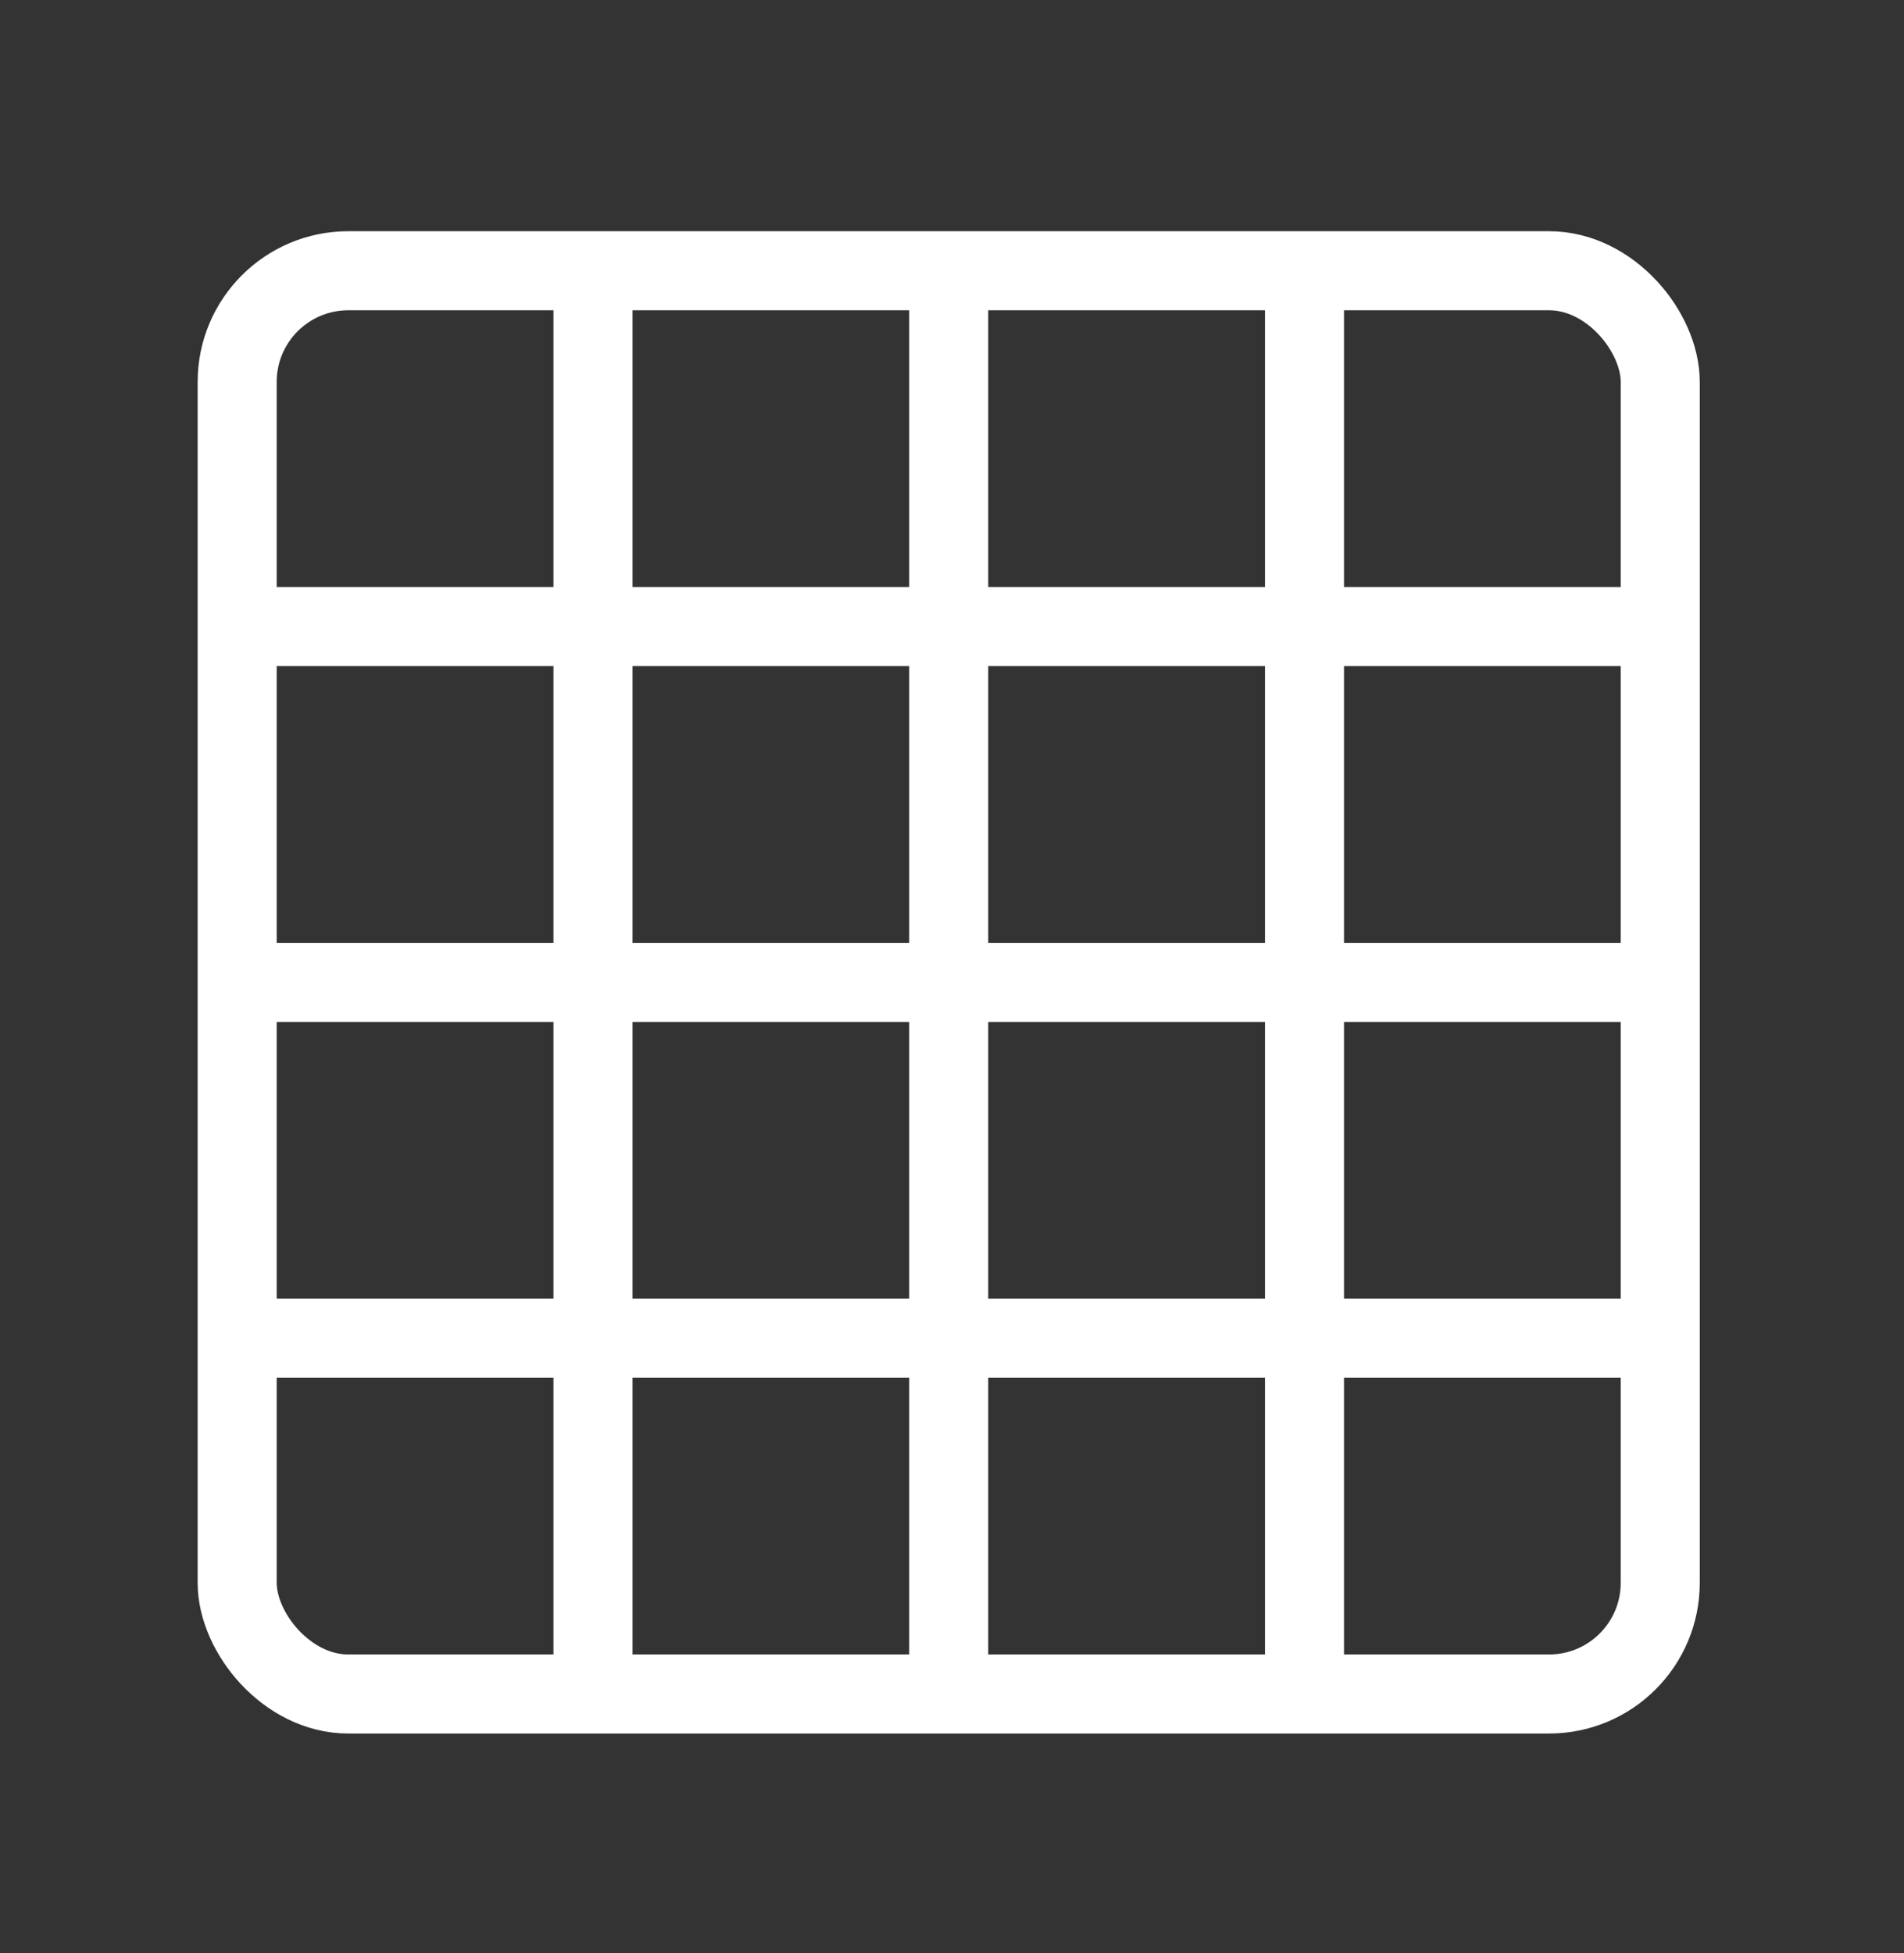
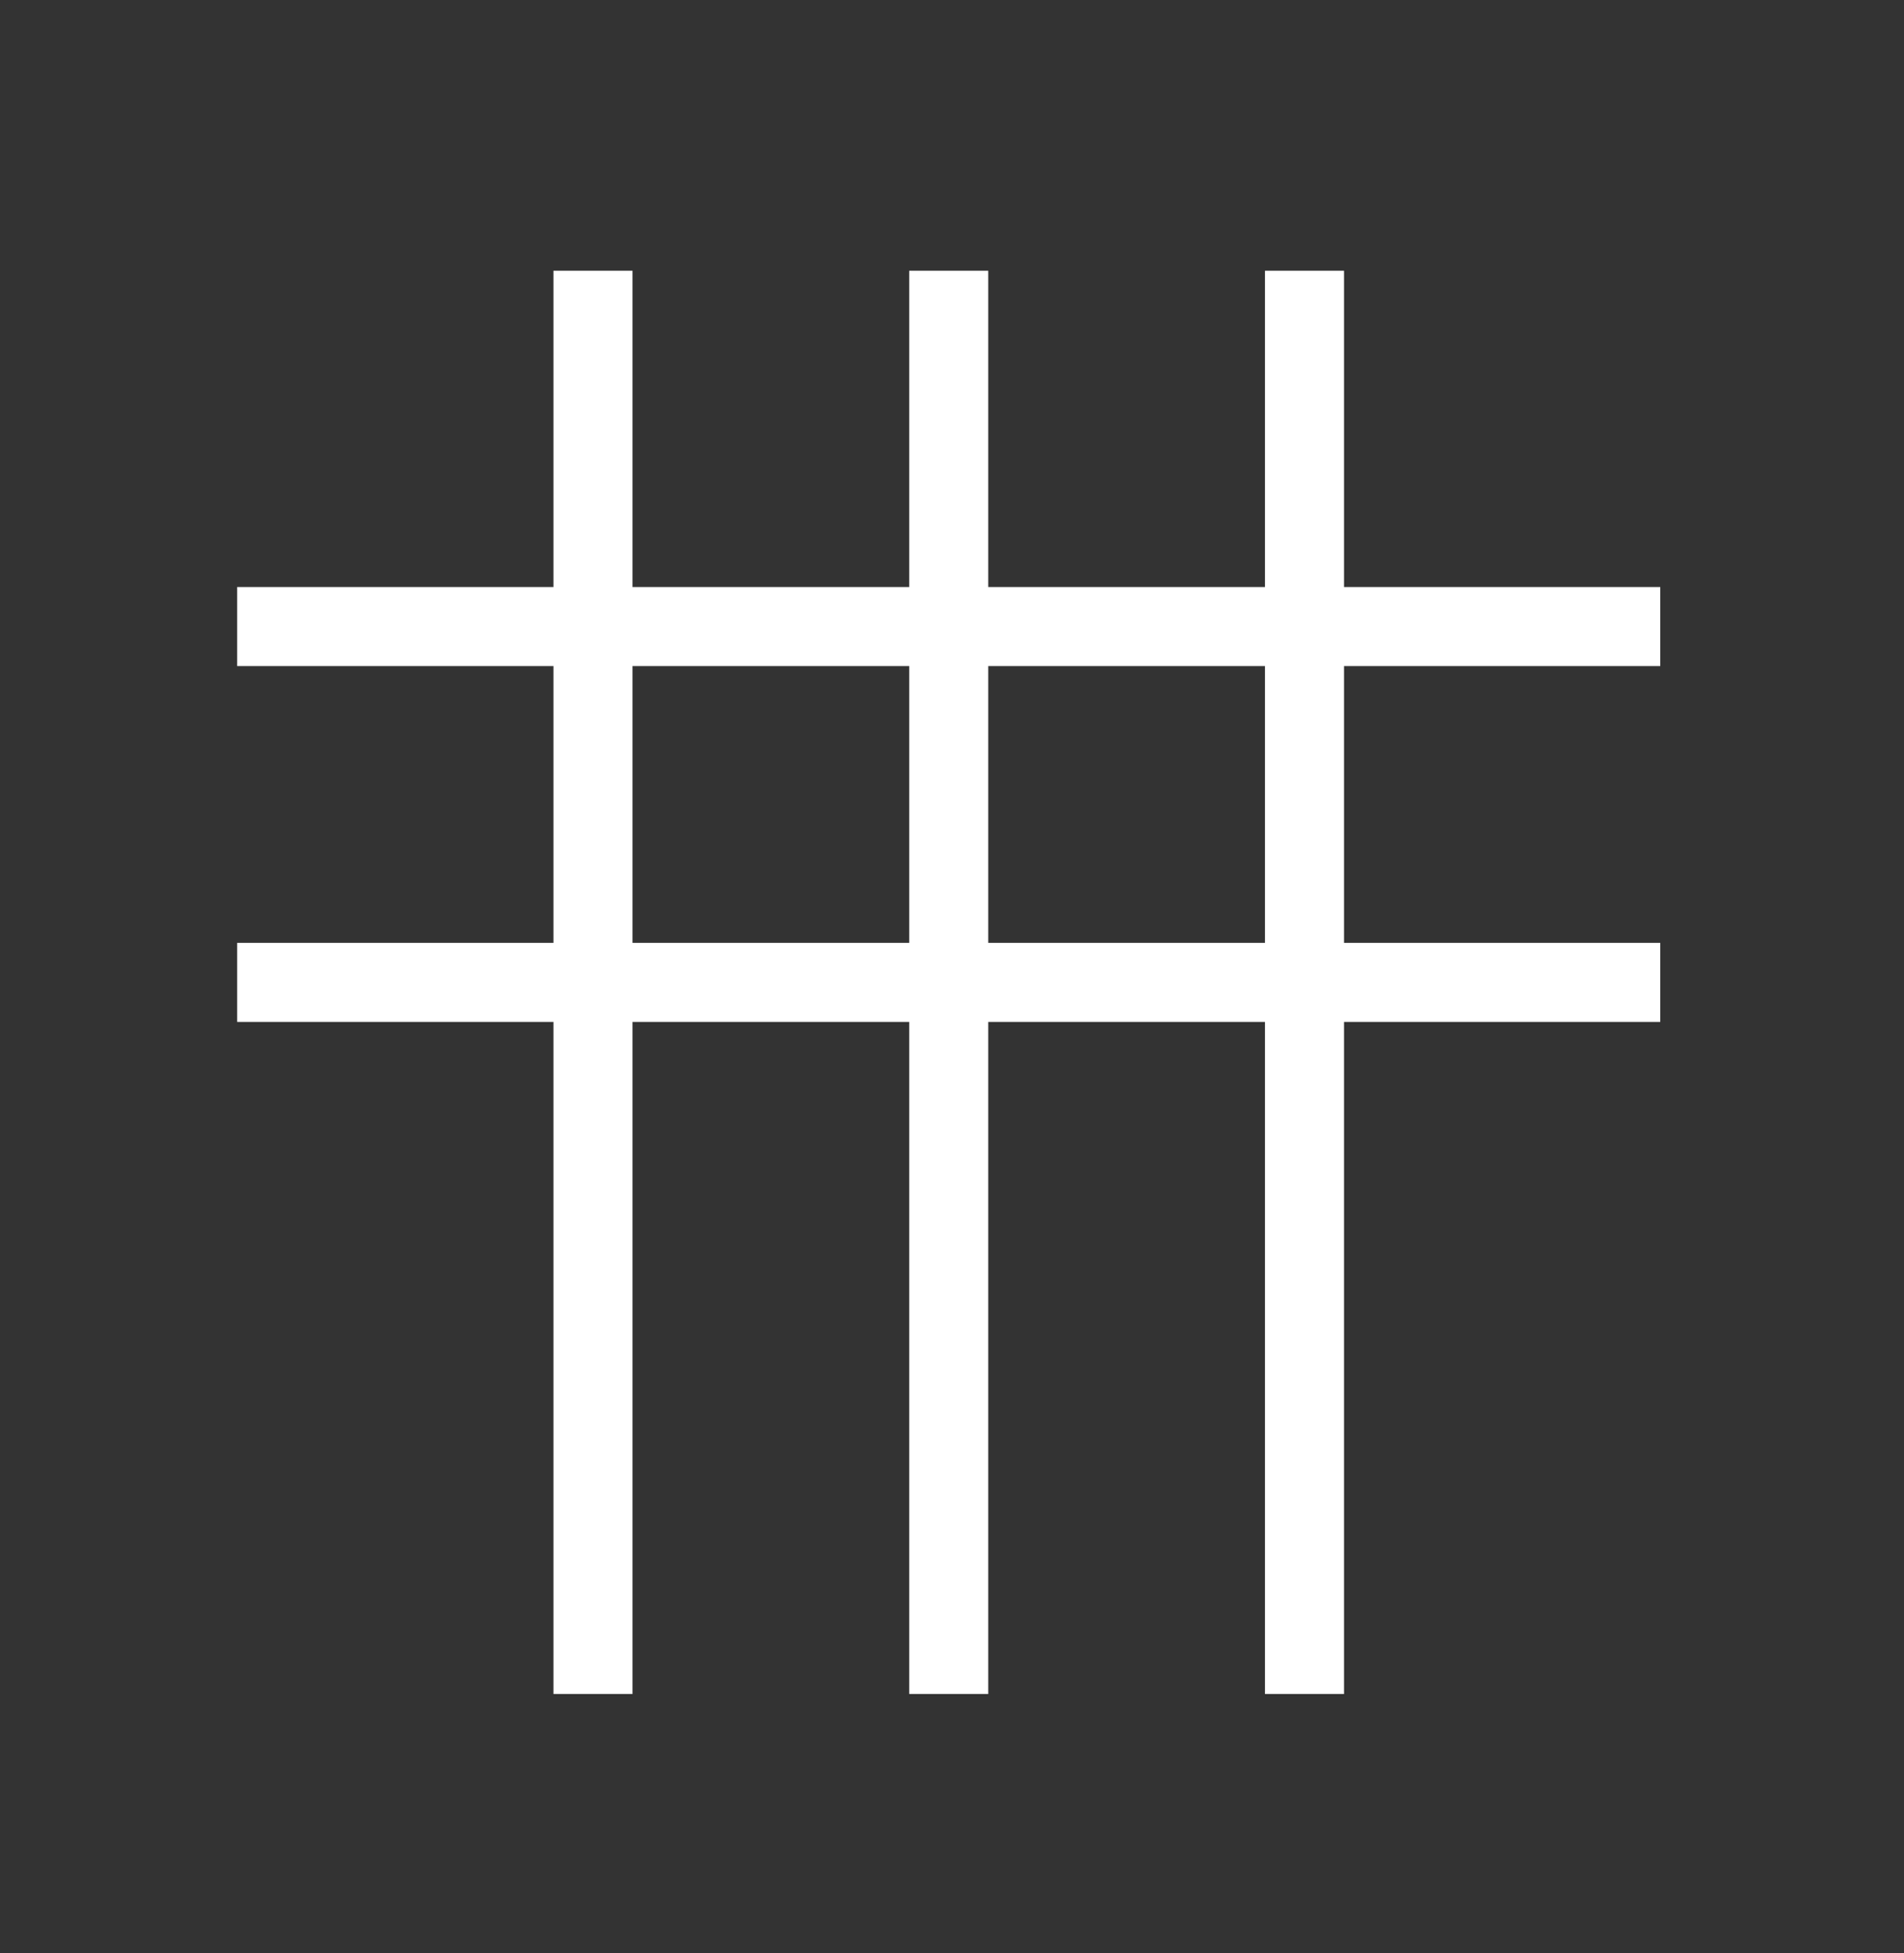
<svg xmlns="http://www.w3.org/2000/svg" width="39" height="40" viewBox="0 0 39 40" fill="none">
  <rect x="0" y="0" width="39" height="40" fill="#333333" stroke="none" />
-   <rect x="4.858" y="5.545" width="29.149" height="29.149" rx="2.277" stroke="white" stroke-width="1.619" />
  <path d="M12.146 34.694L12.146 5.545" stroke="white" stroke-width="1.619" />
  <path d="M4.858 12.832L34.007 12.832" stroke="white" stroke-width="1.619" />
  <path d="M19.433 34.694L19.433 5.545" stroke="white" stroke-width="1.619" />
  <path d="M4.858 20.12L34.007 20.12" stroke="white" stroke-width="1.619" />
  <path d="M26.72 34.694L26.72 5.545" stroke="white" stroke-width="1.619" />
-   <path d="M4.858 27.407L34.007 27.407" stroke="white" stroke-width="1.619" />
</svg>